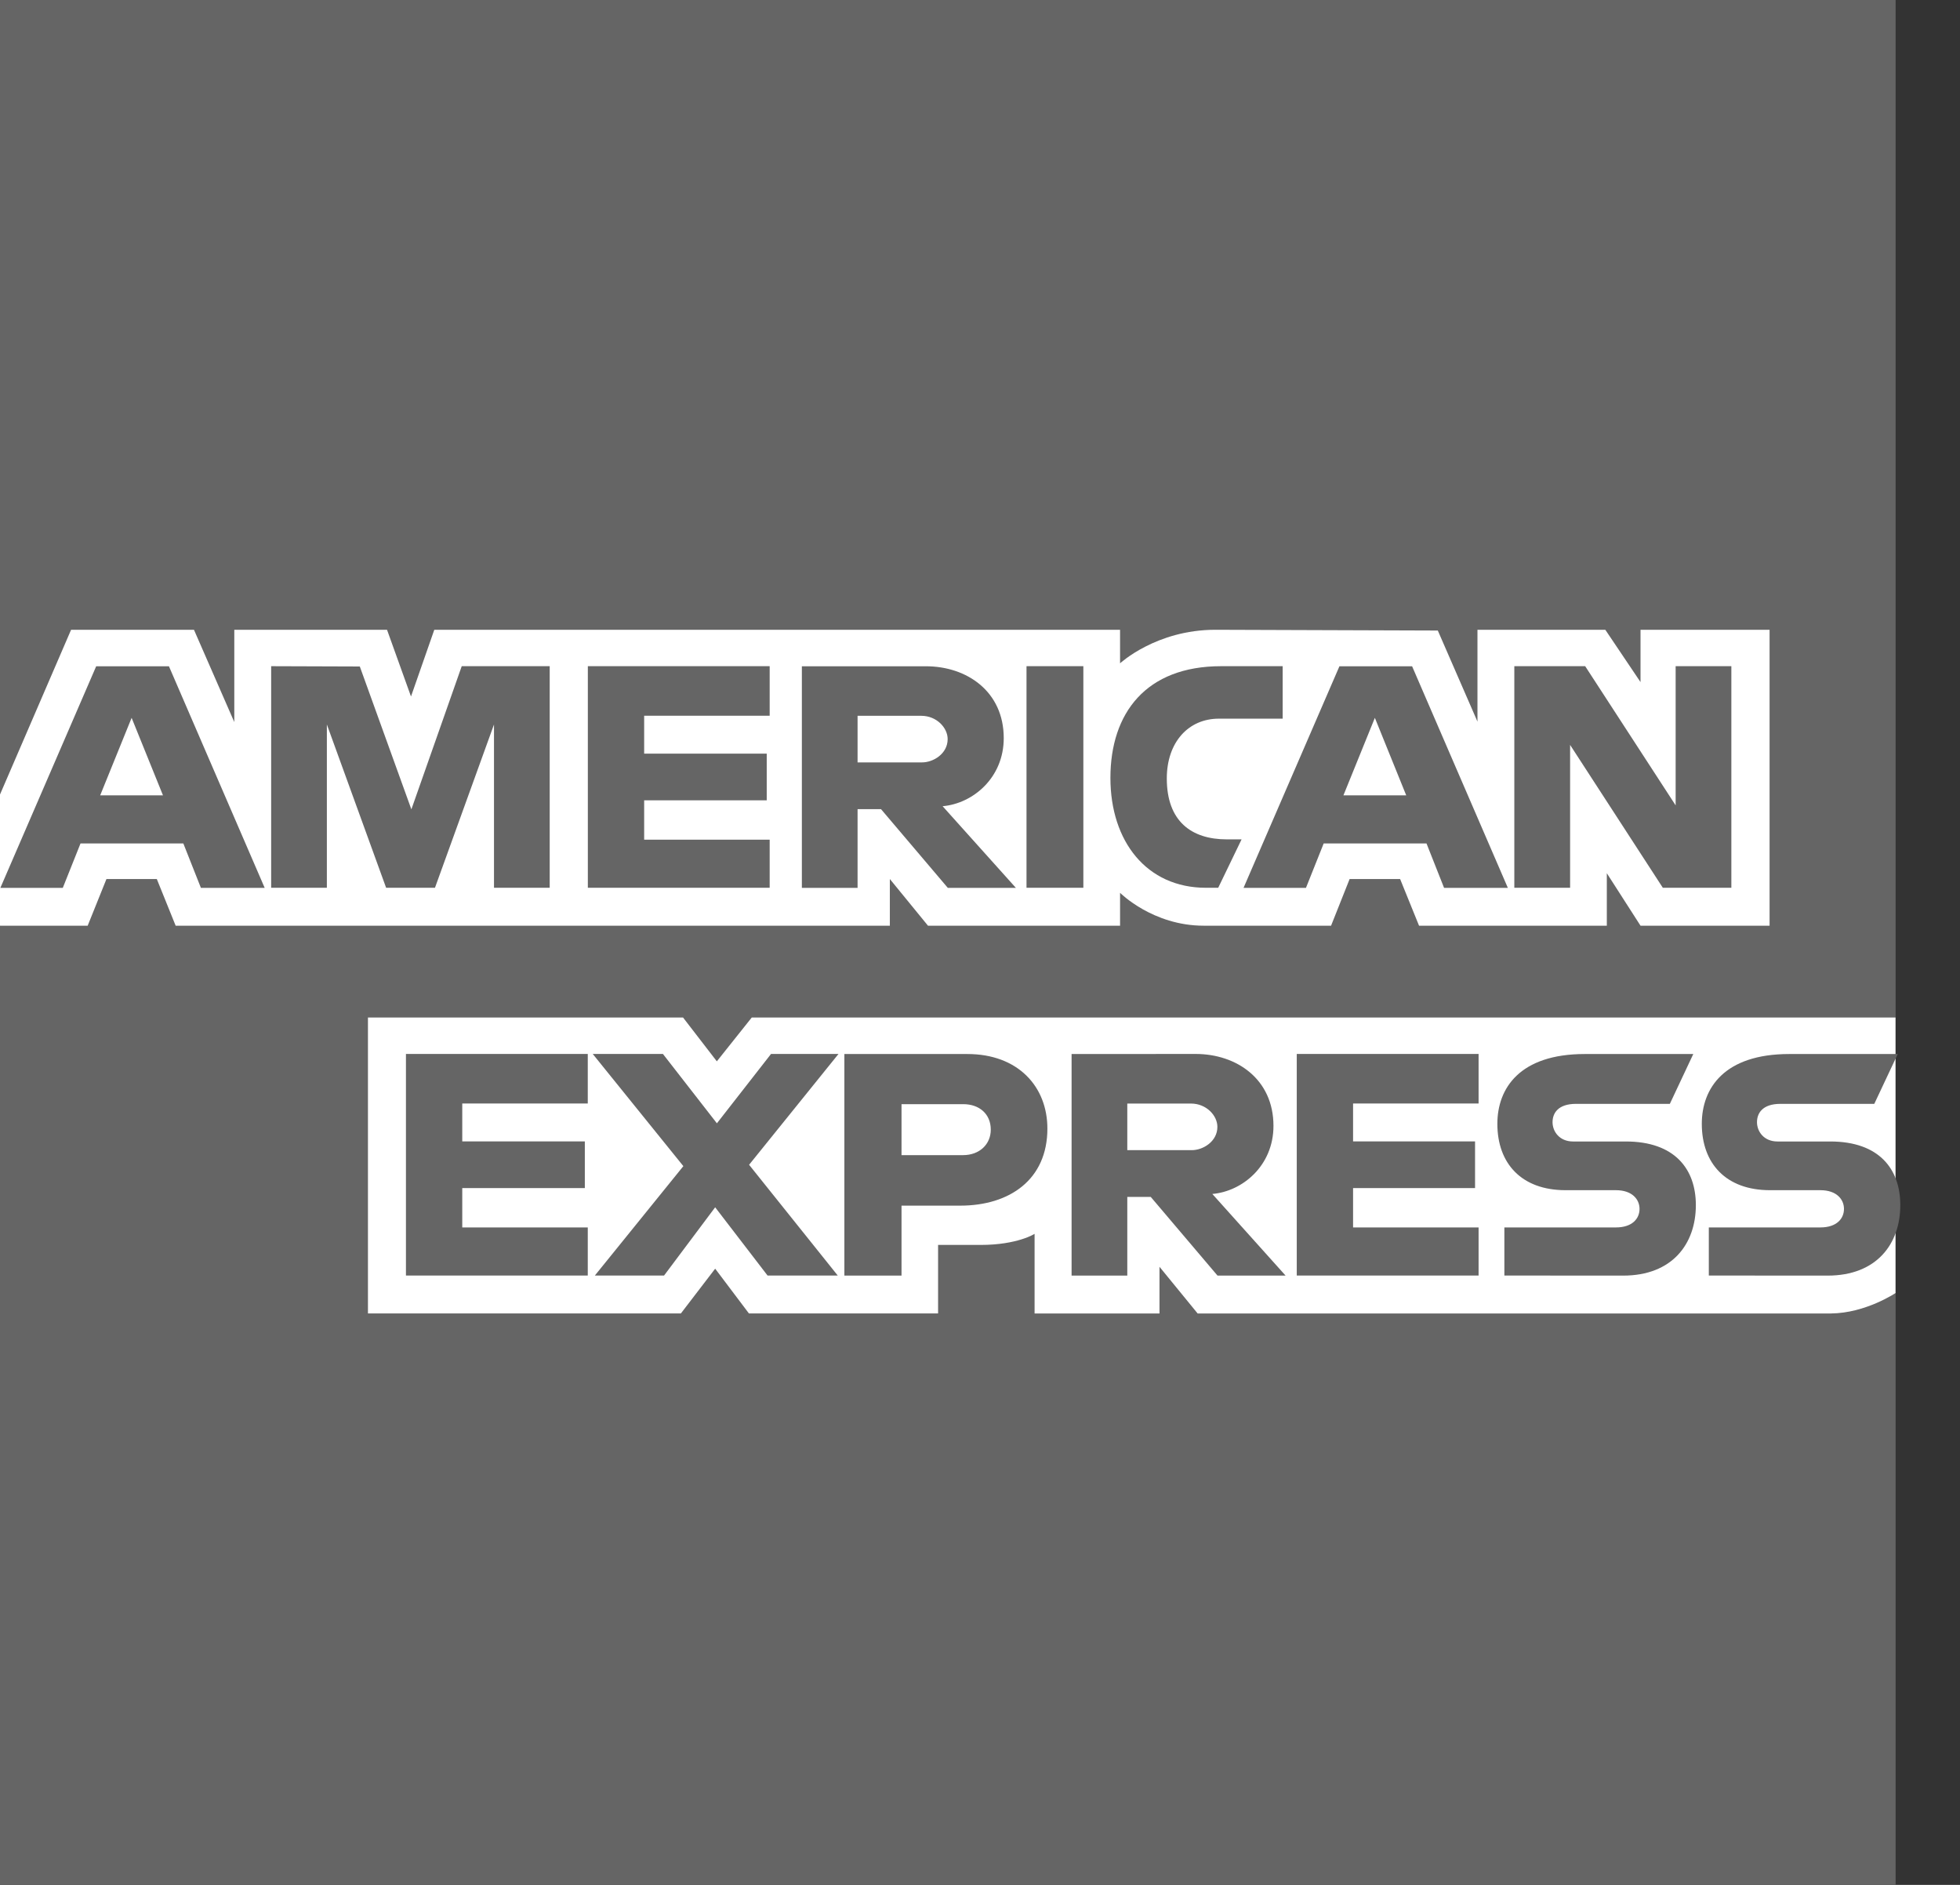
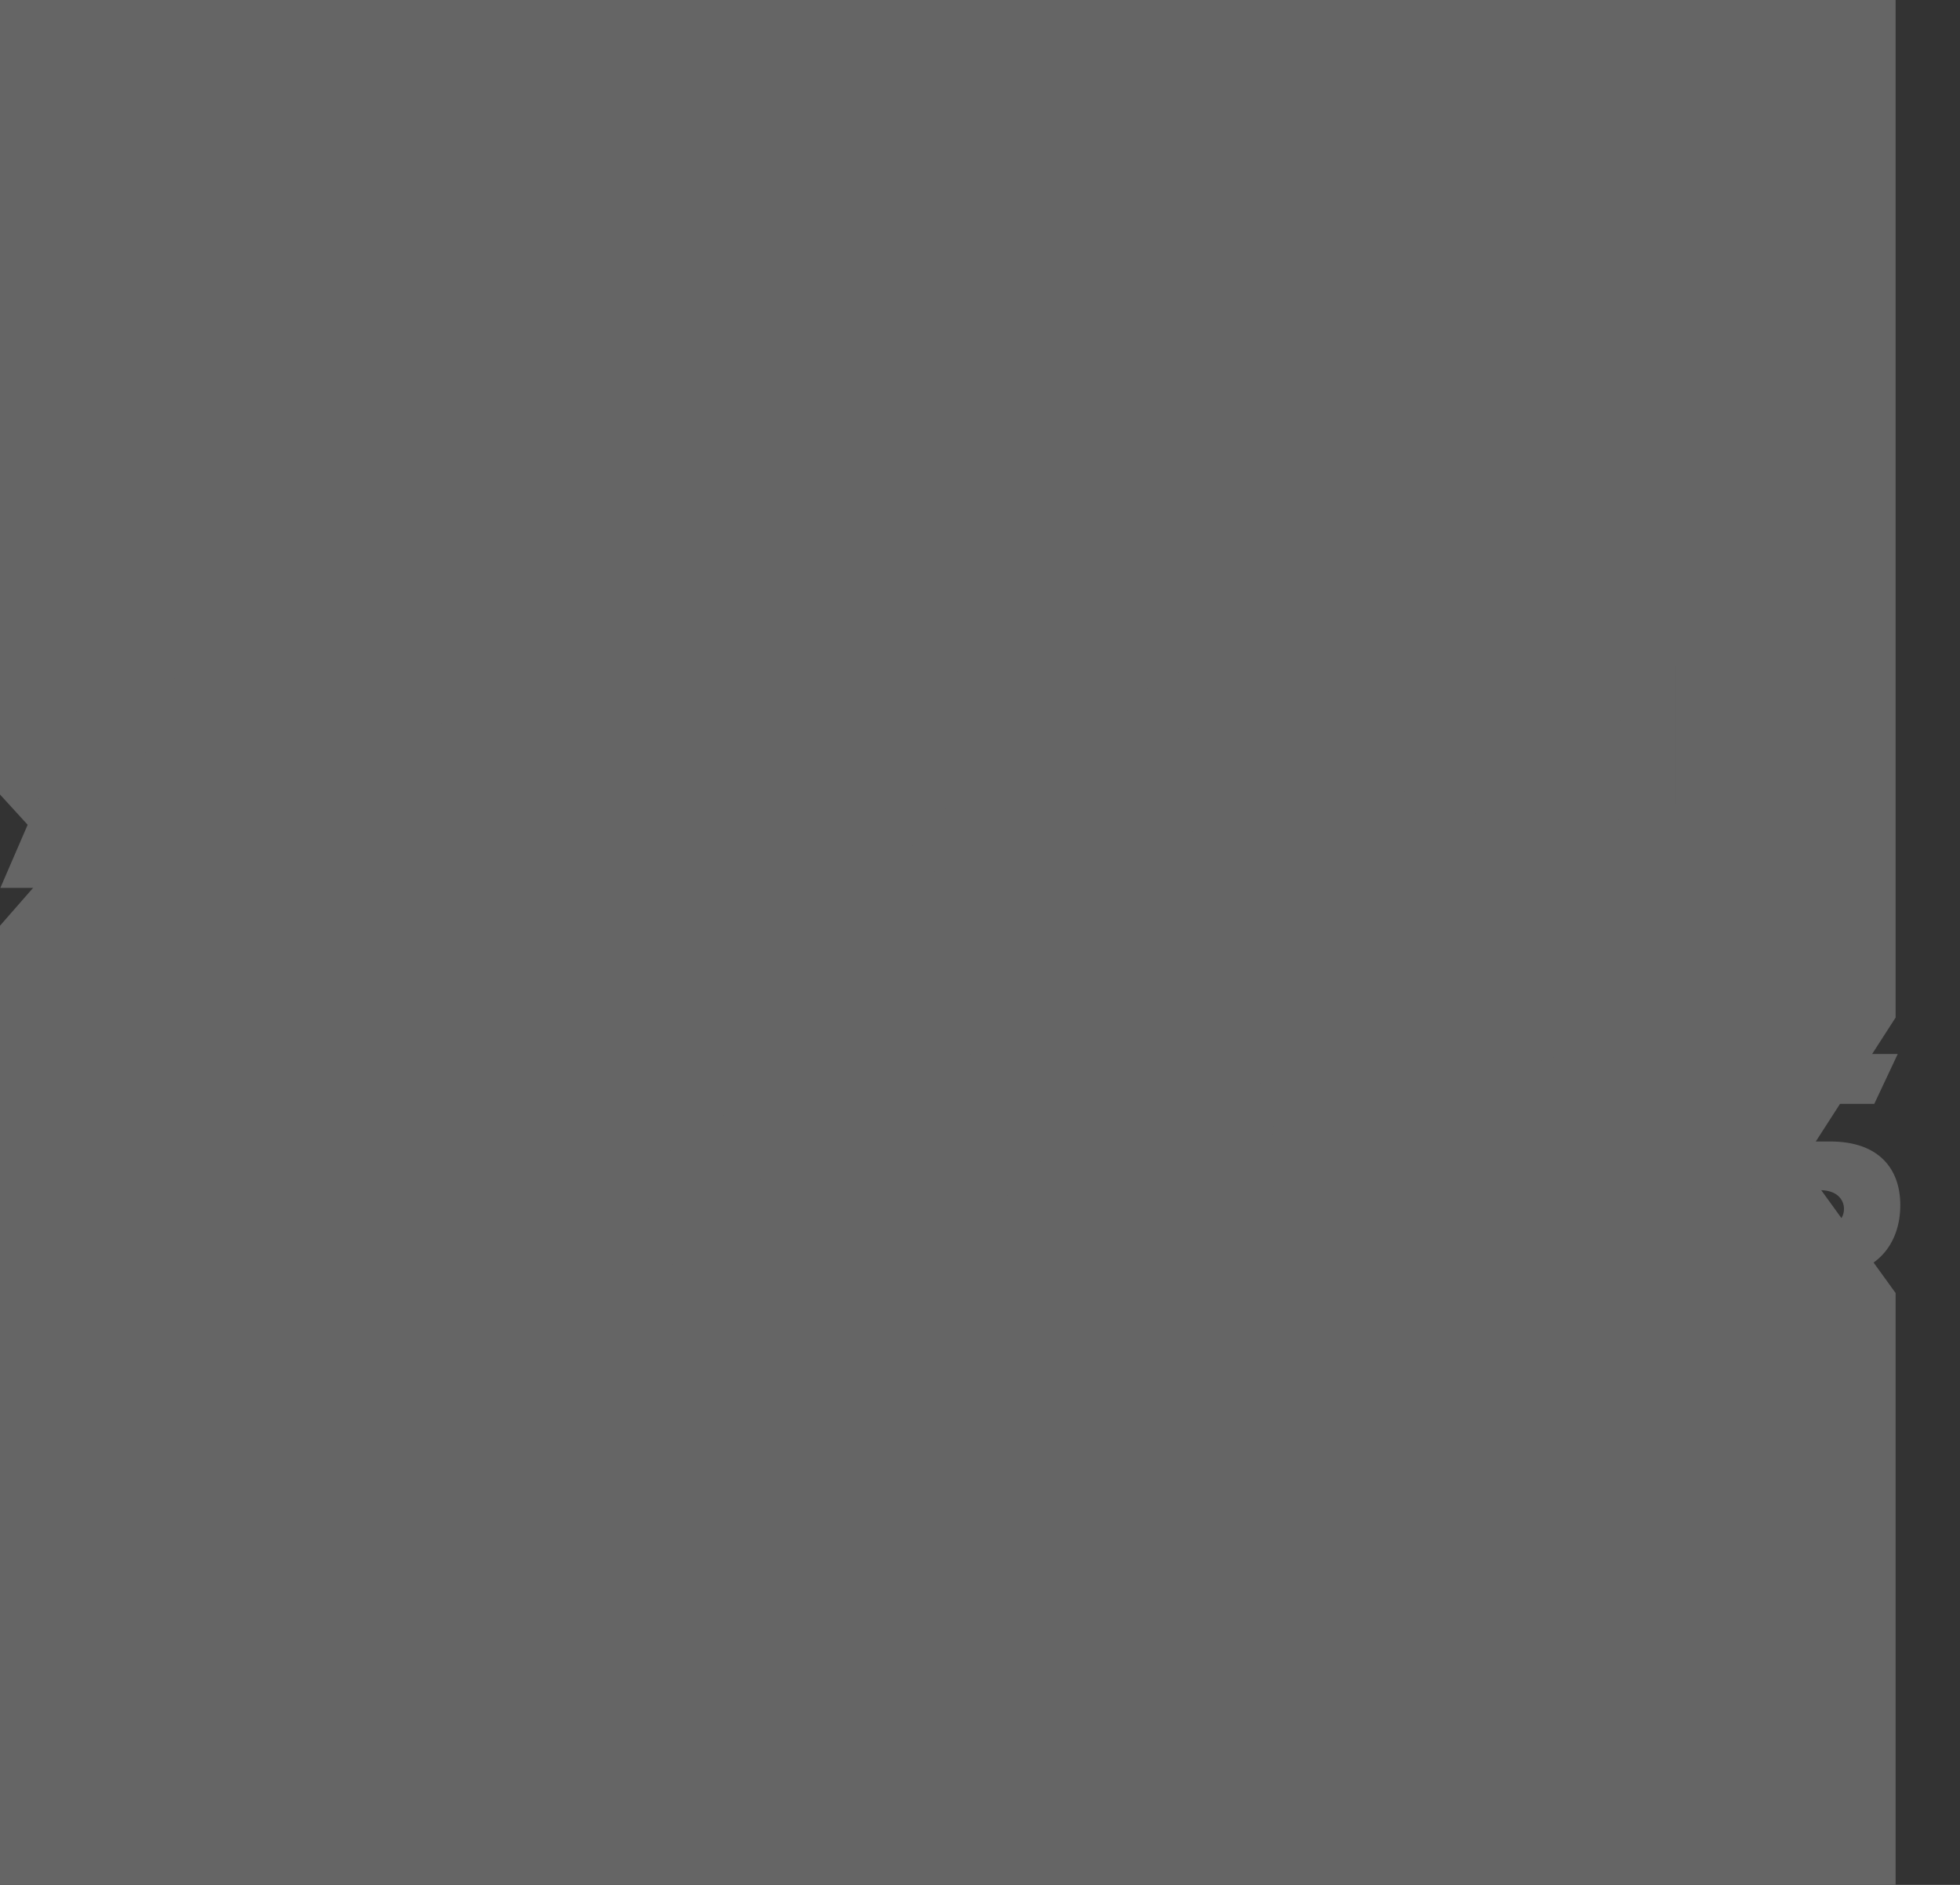
<svg xmlns="http://www.w3.org/2000/svg" fill="none" height="25" viewBox="0 0 26 25" width="26">
  <rect x="0" y="0" width="26" height="25" fill="#333333" stroke="none" />
  <path d="m0 0h25.146v13.496l-1.245 1.933 1.245 1.721v7.85h-25.146v-12.722l.778-.889-.778-.851z" fill="#656565" />
-   <path d="m4.881 17.421v-3.925h4.18l.448.581.463-.581h15.173v3.654s-.397.267-.856.271h-8.402l-.506-.619v.619h-1.657v-1.056s-.226.147-.716.147h-.564v.909h-2.509l-.448-.594-.455.594zm-4.881-6.883.943-2.185h1.63l.535 1.224v-1.224h2.026l.318.885.309-.885h9.097v.445s.478-.445 1.264-.445l2.951.01.526 1.208v-1.218h1.696l.467.694v-.694h1.712v3.925h-1.712l-.447-.696v.696h-2.491l-.251-.619h-.67l-.246.619h-1.69c-.676 0-1.109-.436-1.109-.436v.436h-2.548l-.506-.619v.619h-9.474l-.25-.619h-.668l-.249.619h-1.165z" fill="#fff" />
  <path d="m1.276 8.837-1.271 2.939h.828l.235-.589h1.364l.233.589h.846l-1.27-2.939zm.47.684.416 1.028h-.833zm1.851 2.254v-2.939l1.176.004.684 1.895.668-1.899h1.167v2.939h-.739v-2.166l-.783 2.166h-.648l-.786-2.166v2.166zm4.201 0v-2.939h2.412v.657h-1.665v.503h1.626v.619h-1.626v.522h1.665v.638zm2.839-2.938v2.939h.739v-1.044h.311l.886 1.044h.903l-.972-1.083c.399-.034.811-.374.811-.903 0-.618-.488-.953-1.033-.953zm.739.657h.845c.203 0 .35.158.35.309 0 .195-.191.309-.339.309h-.856zm2.995 2.281h-.754v-2.939h.754zm1.789 0h-.163c-.788 0-1.267-.617-1.267-1.457 0-.861.473-1.482 1.468-1.482h.817v.696h-.847c-.404 0-.69.313-.69.793 0 .569.327.808.797.808h.195zm1.608-2.938-1.272 2.939h.828l.235-.589h1.364l.233.589h.846l-1.27-2.939zm.47.684.416 1.028h-.833zm1.85 2.254v-2.939h.94l1.2 1.846v-1.846h.739v2.939h-.909l-1.23-1.895v1.895zm-14.703 5.143v-2.939h2.412v.657h-1.665v.503h1.626v.619h-1.626v.522h1.665v.638zm11.817 0v-2.939h2.412v.657h-1.665v.503h1.618v.619h-1.618v.522h1.665v.638zm-9.311 0 1.174-1.451-1.202-1.488h.931l.716.92.718-.92h.895l-1.186 1.47 1.176 1.469h-.931l-.695-.905-.678.905zm3.31-2.938v2.939h.758v-.928h.778c.658 0 1.157-.347 1.157-1.022 0-.559-.391-.989-1.061-.989zm.758.665h.819c.213 0 .365.13.365.338 0 .196-.151.338-.367.338h-.817zm2.256-.665v2.939h.739v-1.044h.311l.886 1.044h.903l-.972-1.083c.399-.034.811-.374.811-.903 0-.619-.488-.954-1.033-.954zm.739.657h.845c.203 0 .35.158.35.309 0 .195-.191.309-.339.309h-.856zm5.002 2.281v-.638h1.479c.219 0 .314-.118.314-.246 0-.124-.095-.248-.314-.248h-.668c-.581 0-.904-.352-.904-.88 0-.471.296-.926 1.16-.926h1.439l-.311.661h-1.245c-.238 0-.311.124-.311.243 0 .122.09.256.272.256h.7c.648 0 .929.365.929.844 0 .514-.313.935-.964.935zm2.712 0v-.638h1.479c.219 0 .314-.118.314-.246 0-.124-.095-.248-.314-.248h-.668c-.581 0-.904-.352-.904-.88 0-.471.296-.926 1.16-.926h1.439l-.311.661h-1.245c-.238 0-.311.124-.311.243 0 .122.09.256.272.256h.7c.648 0 .929.365.929.844 0 .514-.313.935-.964.935z" fill="#656565" />
</svg>